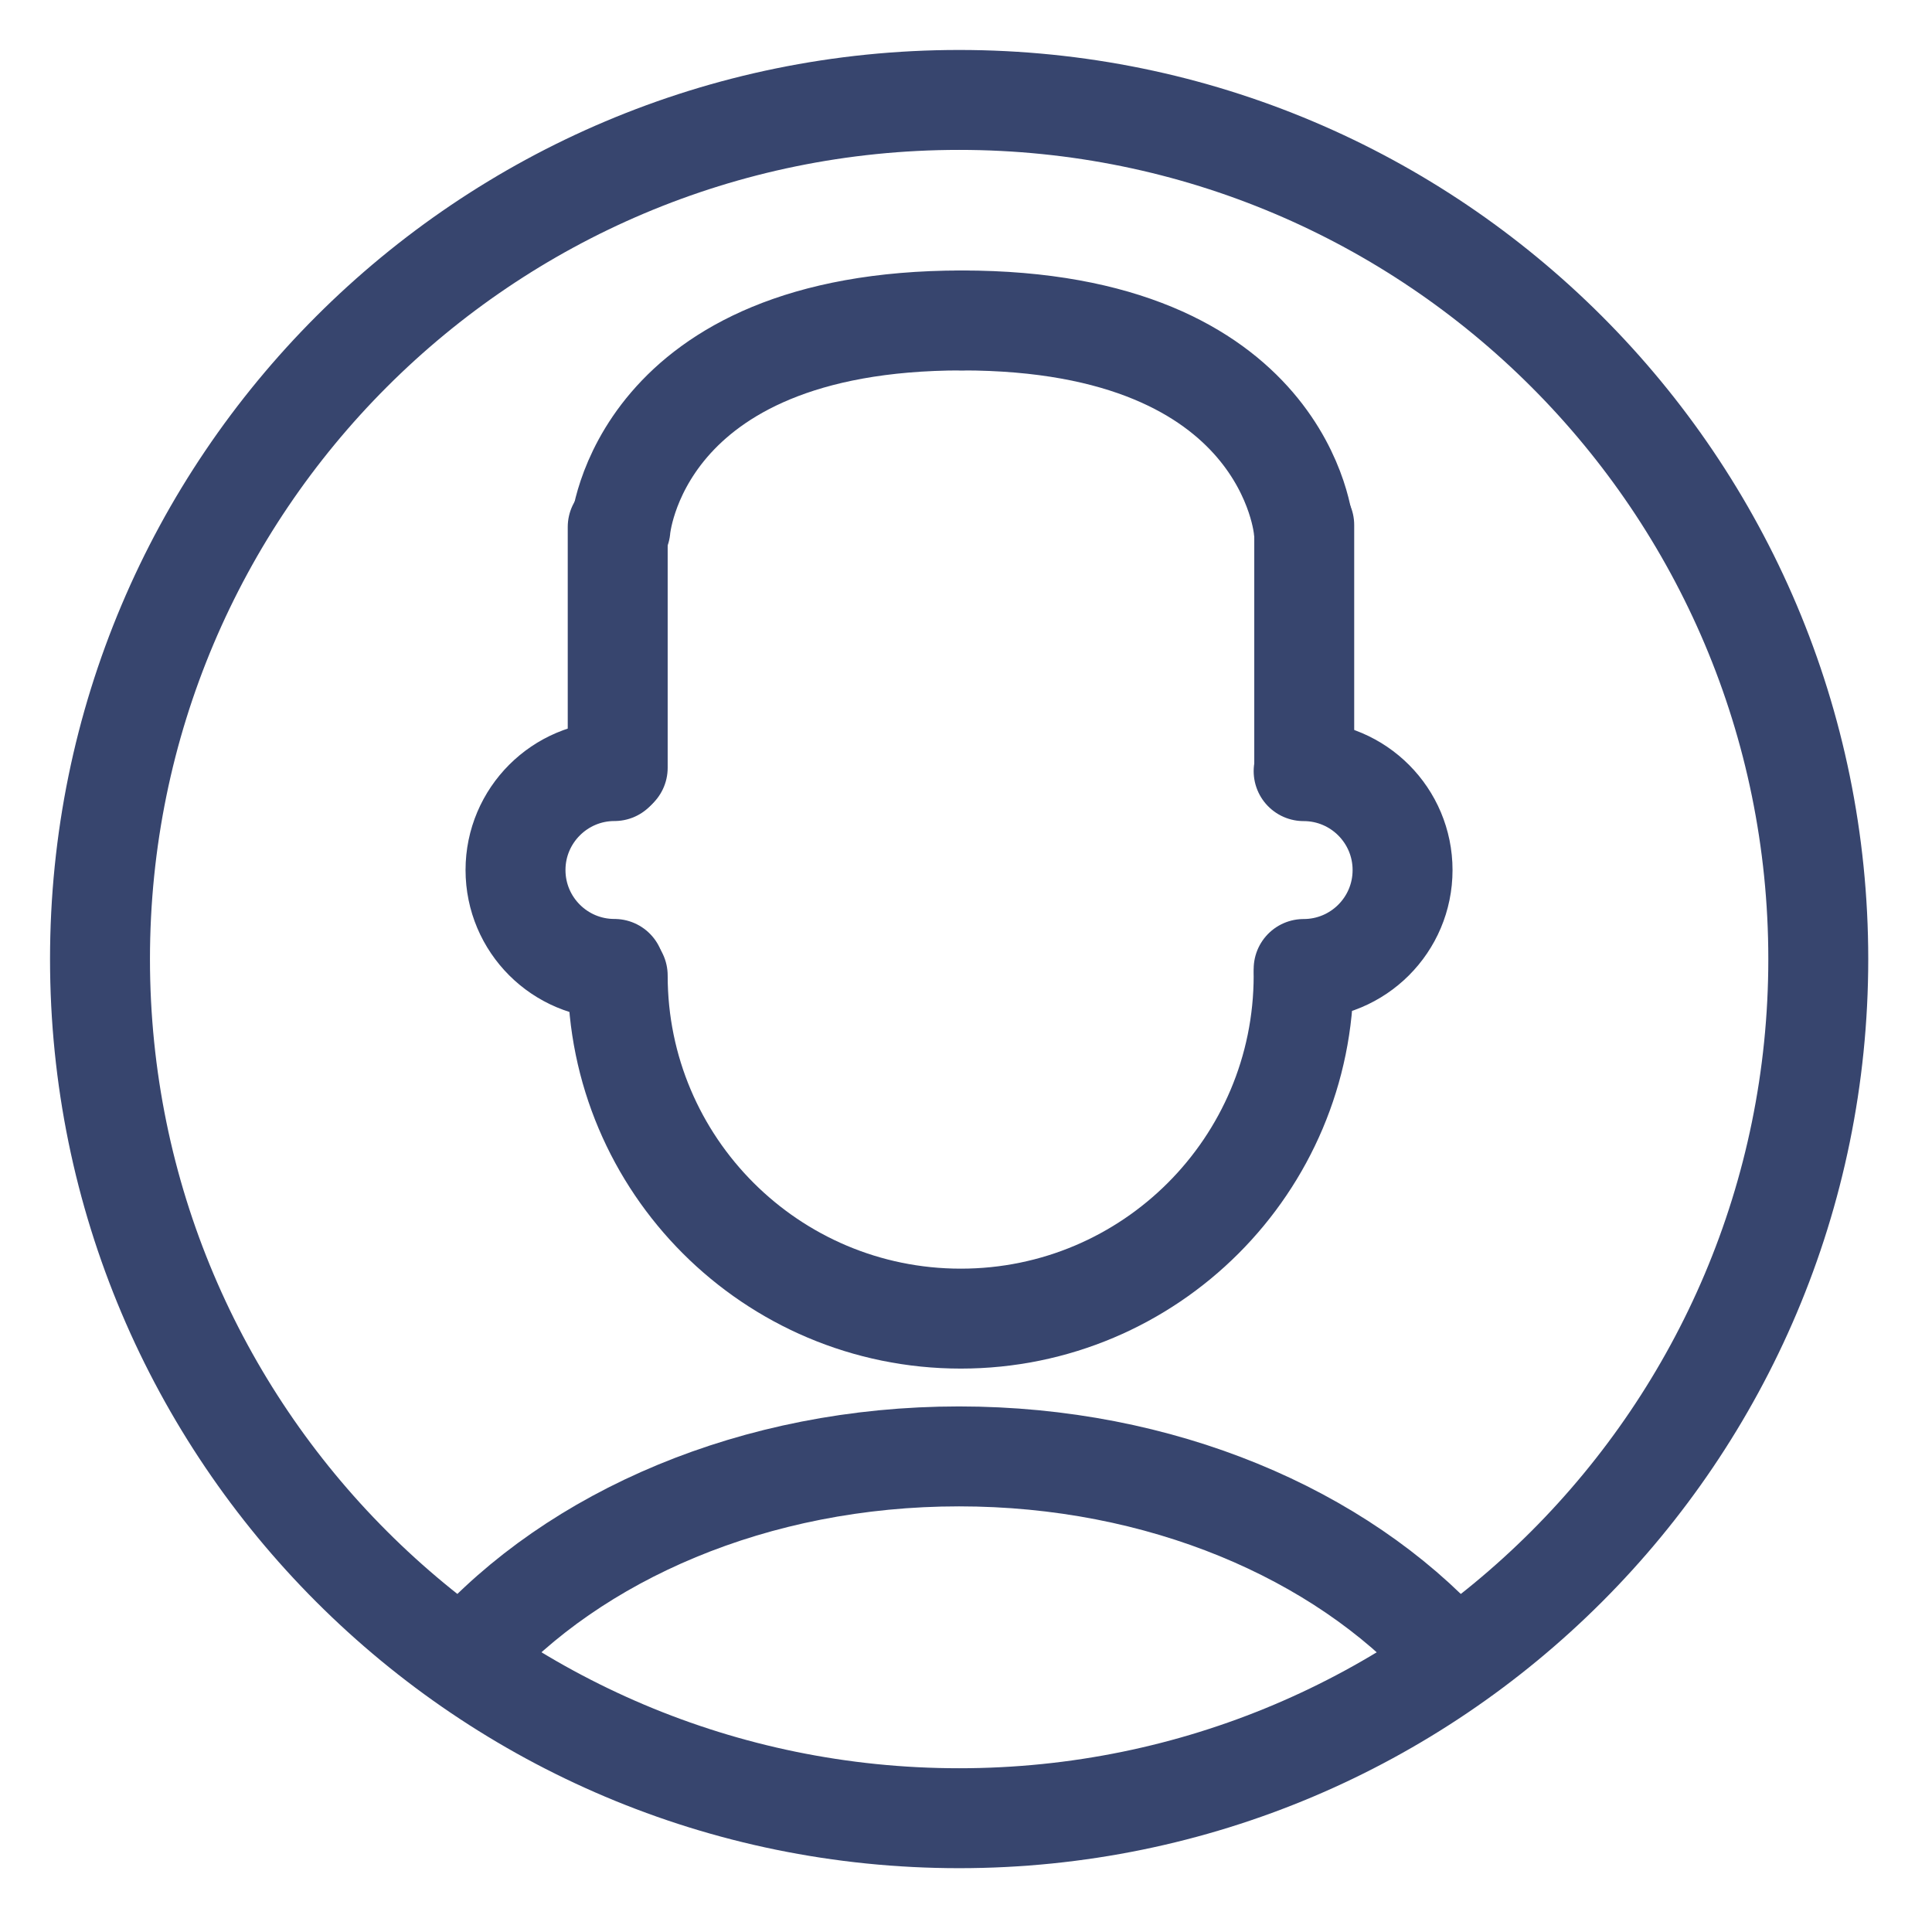
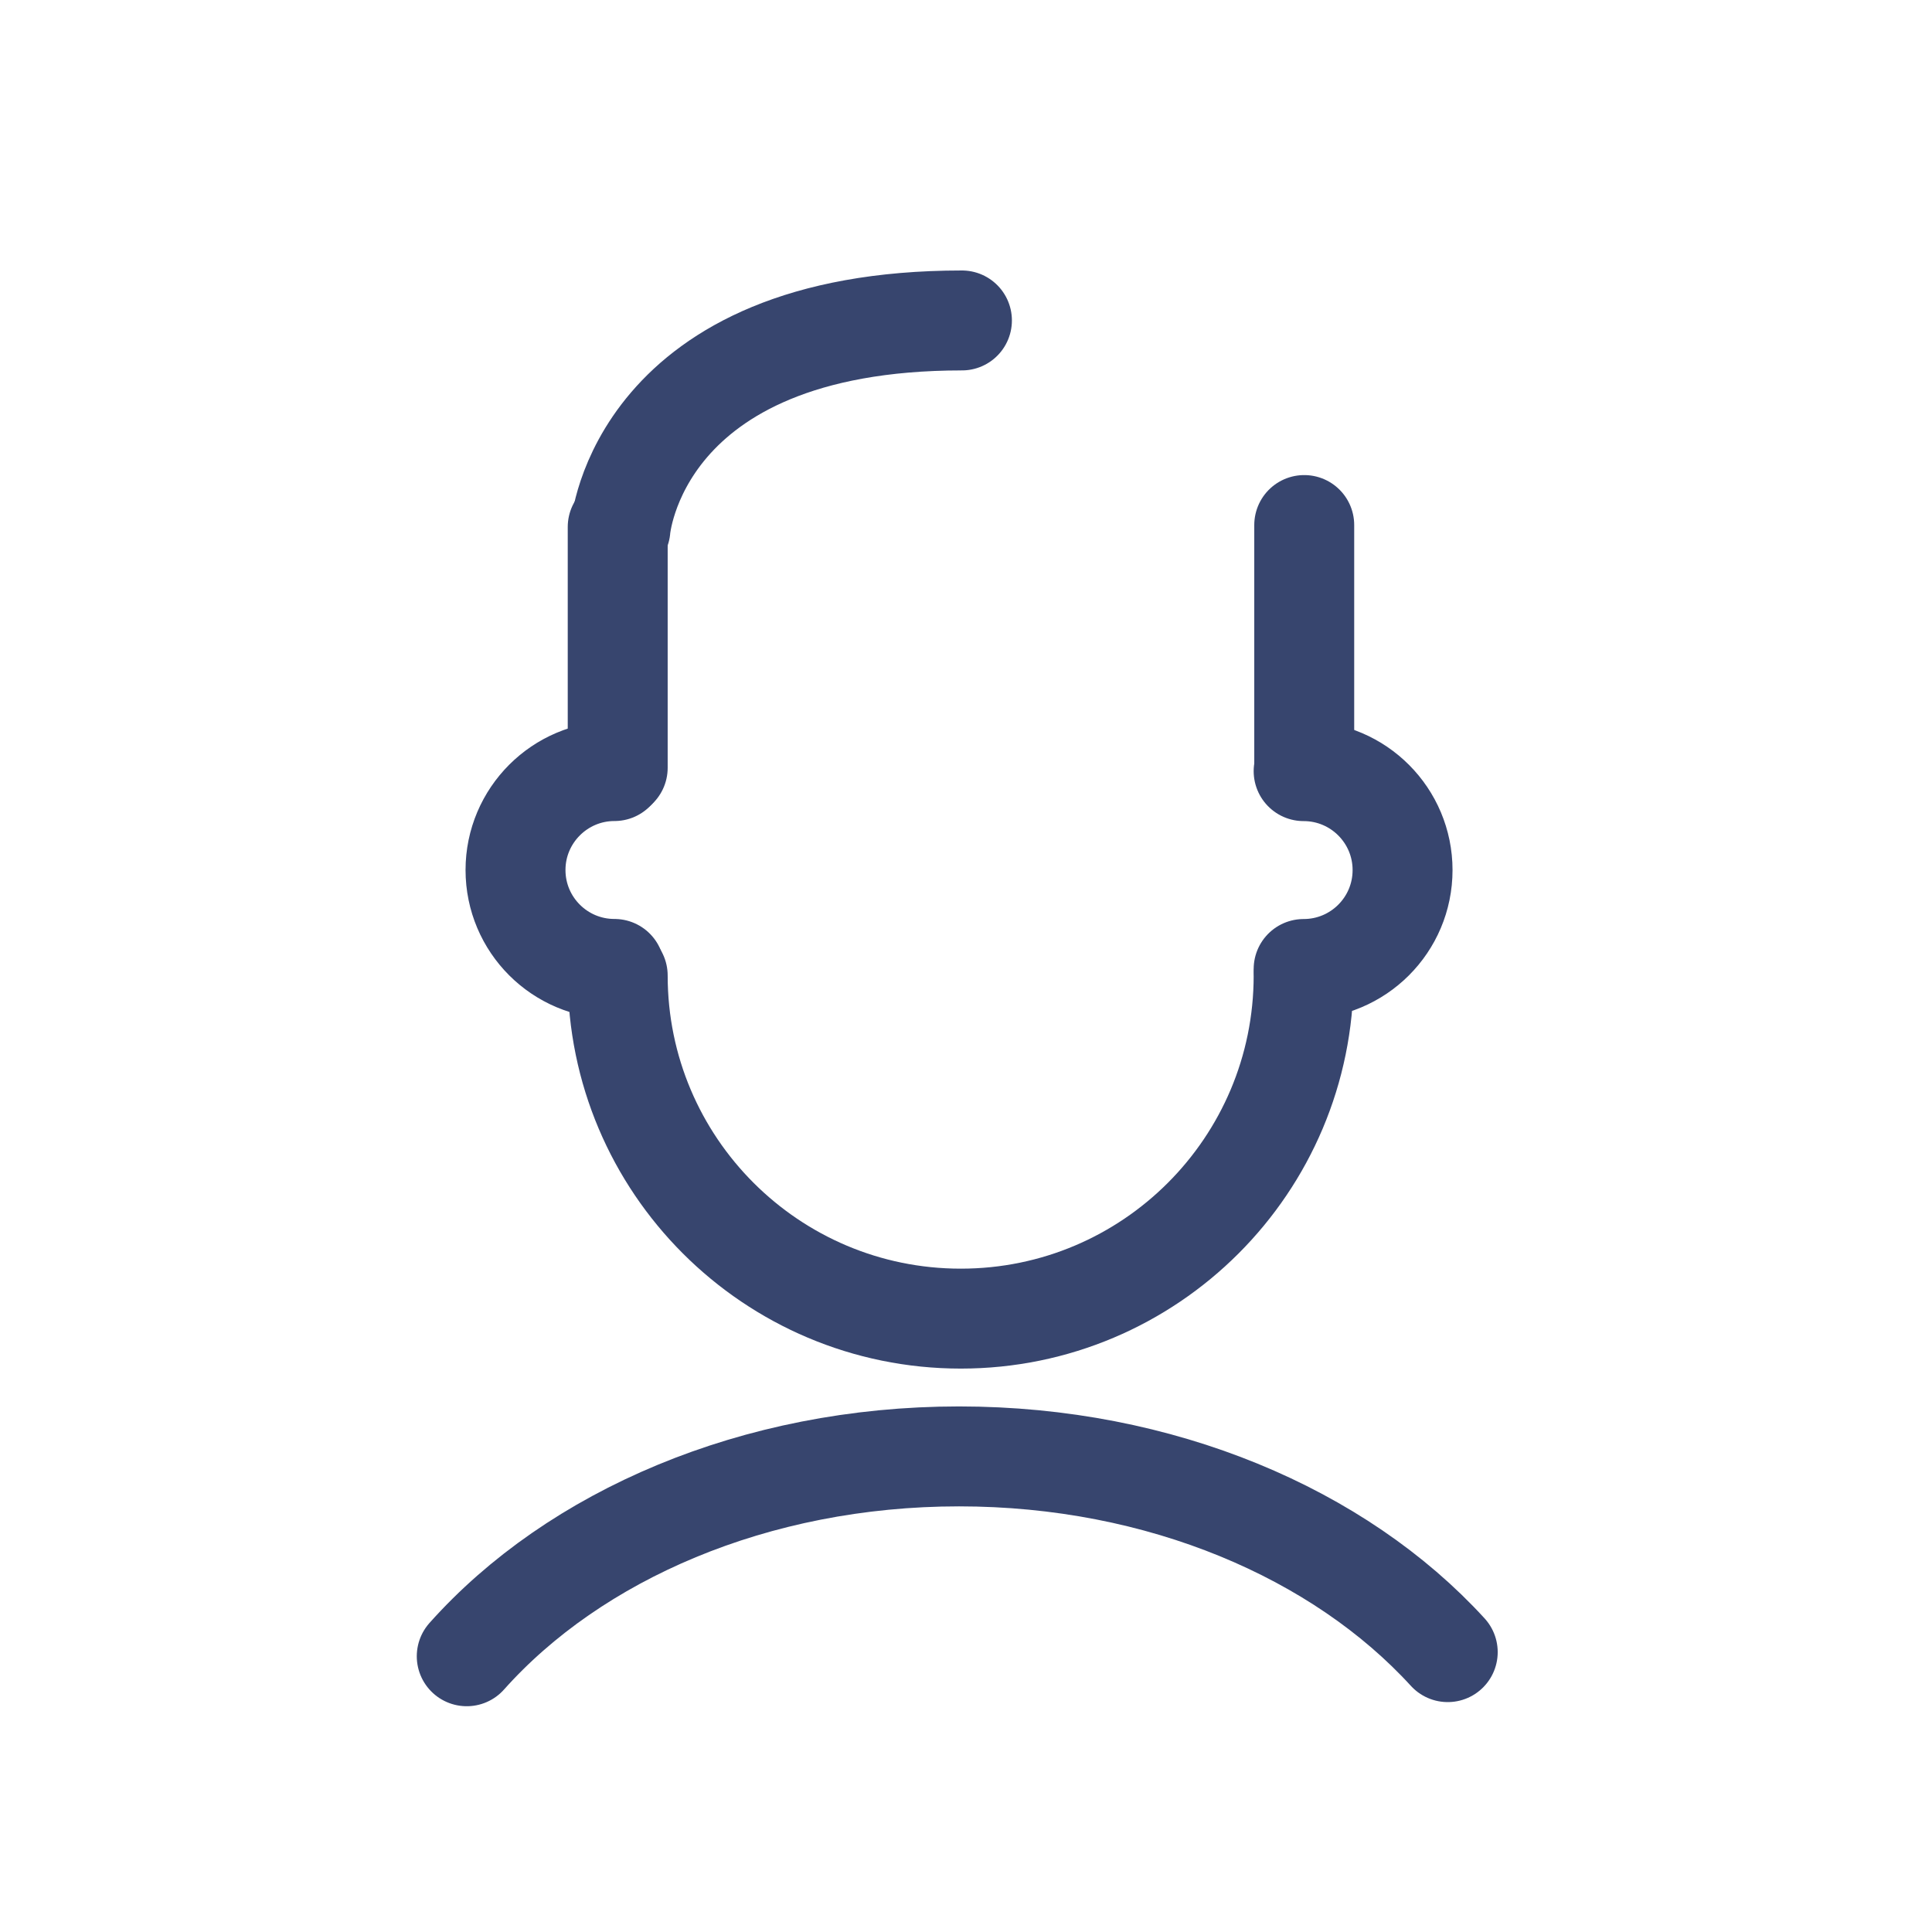
<svg xmlns="http://www.w3.org/2000/svg" width="29px" height="29px" viewBox="0 0 29 29">
  <title>37C1A900-848B-4ADC-9E91-B2422AD347D5</title>
  <g id="Base-Pages" stroke="none" stroke-width="1" fill="none" fill-rule="evenodd">
    <g id="Home-4" transform="translate(-1364, -35)" stroke="#37456E" stroke-width="1.5">
      <g id="top-navigation" transform="translate(0, -1)">
        <g id="uico-person" transform="translate(1365, 37)">
-           <path d="M26.293,13.396 C26.293,20.518 20.519,26.292 13.397,26.292 C6.274,26.292 0.501,20.518 0.501,13.396 C0.501,6.273 6.274,0.5 13.397,0.5 C20.519,0.5 26.293,6.273 26.293,13.396 Z" id="Stroke-1" />
          <path d="M18.568,13.643 C18.568,16.488 16.264,18.793 13.422,18.793 C10.579,18.793 8.272,16.488 8.272,13.643" id="Stroke-3" stroke-linecap="round" stroke-linejoin="round" />
          <polyline id="Stroke-5" stroke-linecap="round" stroke-linejoin="round" points="8.272 10.525 8.272 6.942 8.272 6.91" />
          <polyline id="Stroke-7" stroke-linecap="round" stroke-linejoin="round" points="18.577 10.56 18.577 6.942 18.577 6.881" />
          <path d="M18.568,10.575 L18.577,10.575 C19.393,10.58 20.053,11.243 20.053,12.06 C20.053,12.882 19.387,13.545 18.568,13.545" id="Stroke-9" stroke-linecap="round" stroke-linejoin="round" />
          <path d="M8.223,13.544 C7.404,13.544 6.738,12.881 6.738,12.059 C6.738,11.24 7.404,10.574 8.223,10.574" id="Stroke-11" stroke-linecap="round" stroke-linejoin="round" />
          <path d="M8.313,6.942 C8.313,6.942 8.553,3.81 13.439,3.81" id="Stroke-13" stroke-linecap="round" stroke-linejoin="round" />
-           <path d="M18.568,6.942 C18.568,6.942 18.328,3.81 13.439,3.81" id="Stroke-15" stroke-linecap="round" stroke-linejoin="round" />
          <path d="M6.006,23.861 C7.622,22.049 10.329,20.861 13.396,20.861 C16.428,20.861 19.108,22.022 20.731,23.799" id="Stroke-17" stroke-linecap="round" stroke-linejoin="round" />
        </g>
      </g>
    </g>
  </g>
</svg>